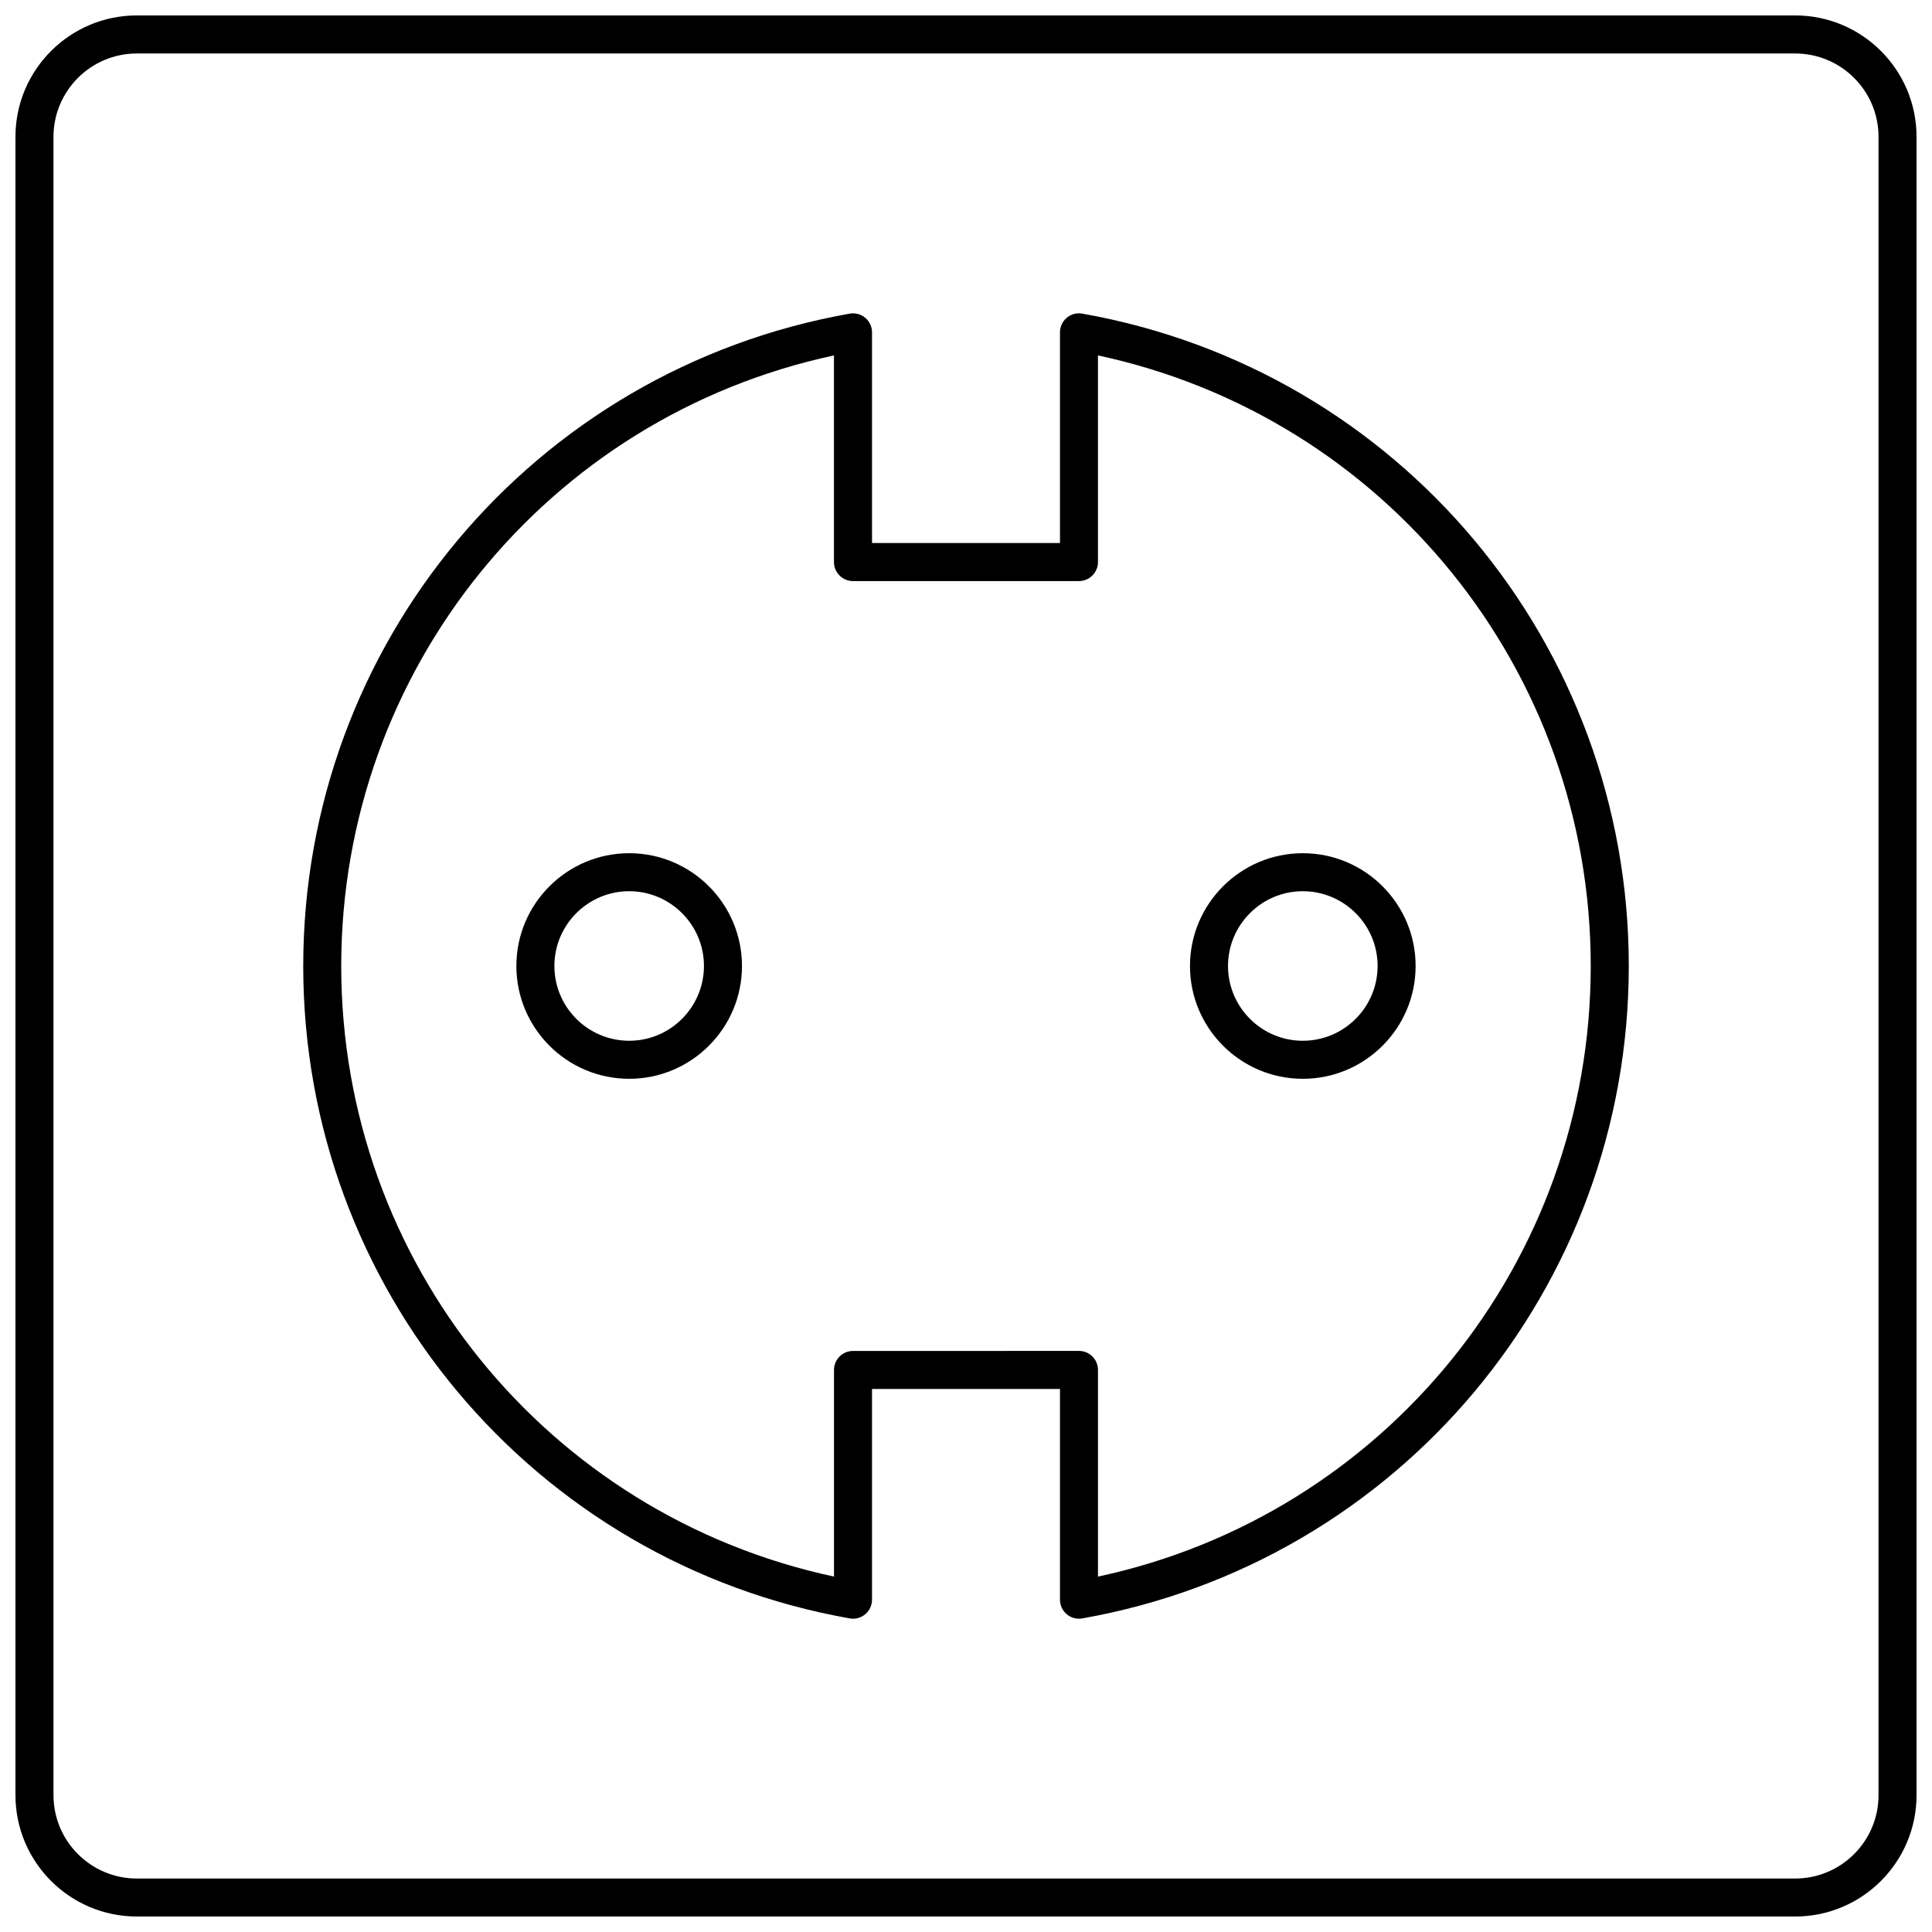
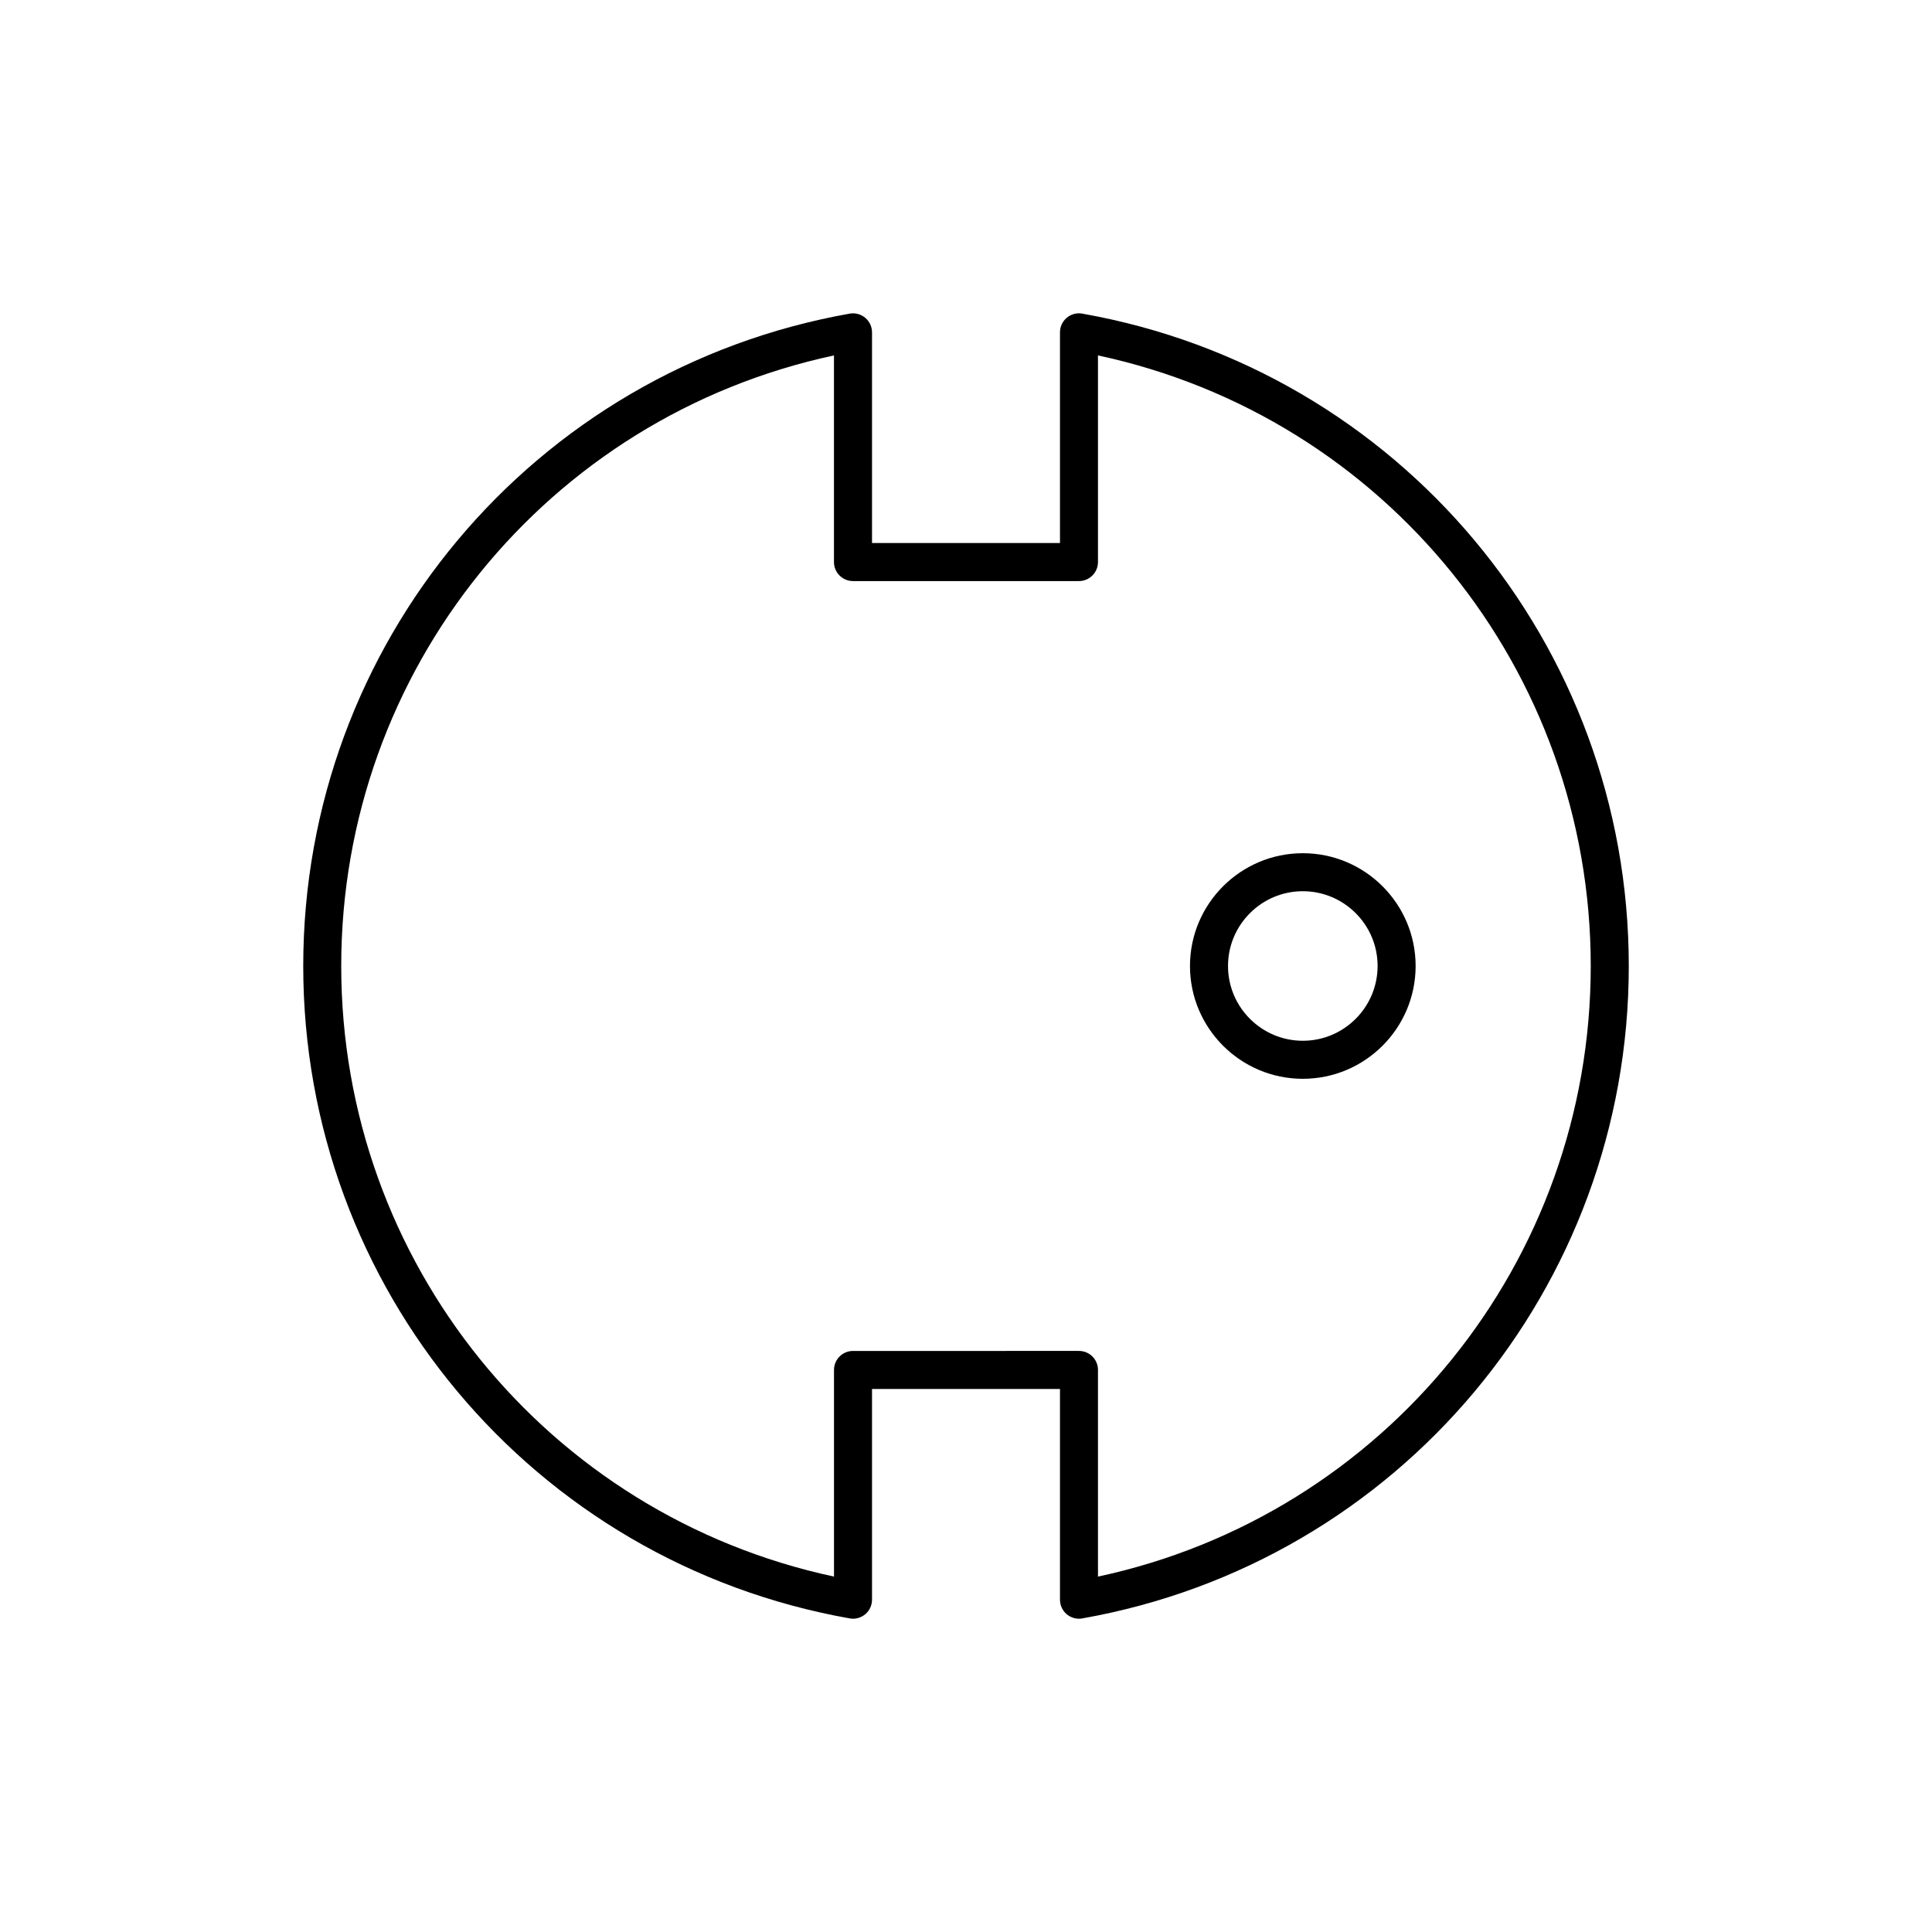
<svg xmlns="http://www.w3.org/2000/svg" width="800px" height="800px" version="1.1" viewBox="144 144 512 512">
  <defs>
    <clipPath id="a">
-       <path d="m148.09 148.09h503.81v503.81h-503.81z" />
-     </clipPath>
+       </clipPath>
  </defs>
  <g clip-path="url(#a)">
    <path d="m619.75 148.09h-439.5c-17.727 0-32.152 14.426-32.152 32.152v439.5c0 17.73 14.426 32.152 32.152 32.152h439.5c17.73 0 32.152-14.426 32.152-32.152v-439.5c0-17.727-14.422-32.152-32.152-32.152zm22.078 471.66c0 12.172-9.906 22.078-22.078 22.078h-439.5c-12.172 0-22.074-9.906-22.074-22.078v-439.5c0-12.172 9.902-22.074 22.074-22.074h439.5c12.172 0 22.078 9.902 22.078 22.074z" />
  </g>
  <path d="m430.82 227.11c-1.496-0.262-2.977 0.141-4.117 1.102-1.145 0.957-1.797 2.367-1.797 3.859v55.836h-49.812v-55.832c0-1.492-0.66-2.902-1.797-3.859-1.145-0.957-2.656-1.359-4.117-1.102-83.918 14.863-144.82 87.574-144.82 172.89s60.906 158.02 144.82 172.89c1.457 0.277 2.973-0.145 4.117-1.098 1.145-0.957 1.797-2.371 1.797-3.863v-55.84h49.812v55.844c0 1.492 0.66 2.902 1.797 3.863 0.918 0.762 2.062 1.176 3.238 1.176 0.293 0 0.586-0.023 0.883-0.082 83.914-14.863 144.82-87.574 144.82-172.89 0-85.316-60.906-158.03-144.82-172.89zm4.156 334.7v-54.762c0-2.785-2.254-5.039-5.039-5.039l-59.879 0.004c-2.781 0-5.039 2.254-5.039 5.039v54.758c-76.031-16.301-130.59-83.406-130.59-161.81s54.559-145.51 130.58-161.81v54.758c0 2.781 2.258 5.039 5.039 5.039h59.887c2.785 0 5.039-2.258 5.039-5.039v-54.762c76.031 16.305 130.59 83.41 130.59 161.82 0 78.402-54.559 145.51-130.59 161.81z" />
-   <path d="m310.74 370.11c-16.484 0-29.895 13.406-29.895 29.891s13.41 29.891 29.895 29.891c16.48 0 29.891-13.406 29.891-29.891s-13.41-29.891-29.891-29.891zm0 49.703c-10.926 0-19.82-8.891-19.82-19.816 0-10.922 8.891-19.816 19.82-19.816 10.922 0 19.816 8.887 19.816 19.816-0.004 10.926-8.891 19.816-19.816 19.816z" />
  <path d="m489.26 370.11c-16.484 0-29.902 13.406-29.902 29.891s13.41 29.891 29.902 29.891c16.48 0 29.895-13.406 29.895-29.891 0.004-16.484-13.414-29.891-29.895-29.891zm0 49.703c-10.934 0-19.824-8.891-19.824-19.816 0-10.922 8.891-19.816 19.824-19.816 10.926 0 19.82 8.887 19.82 19.816-0.004 10.926-8.891 19.816-19.82 19.816z" />
</svg>